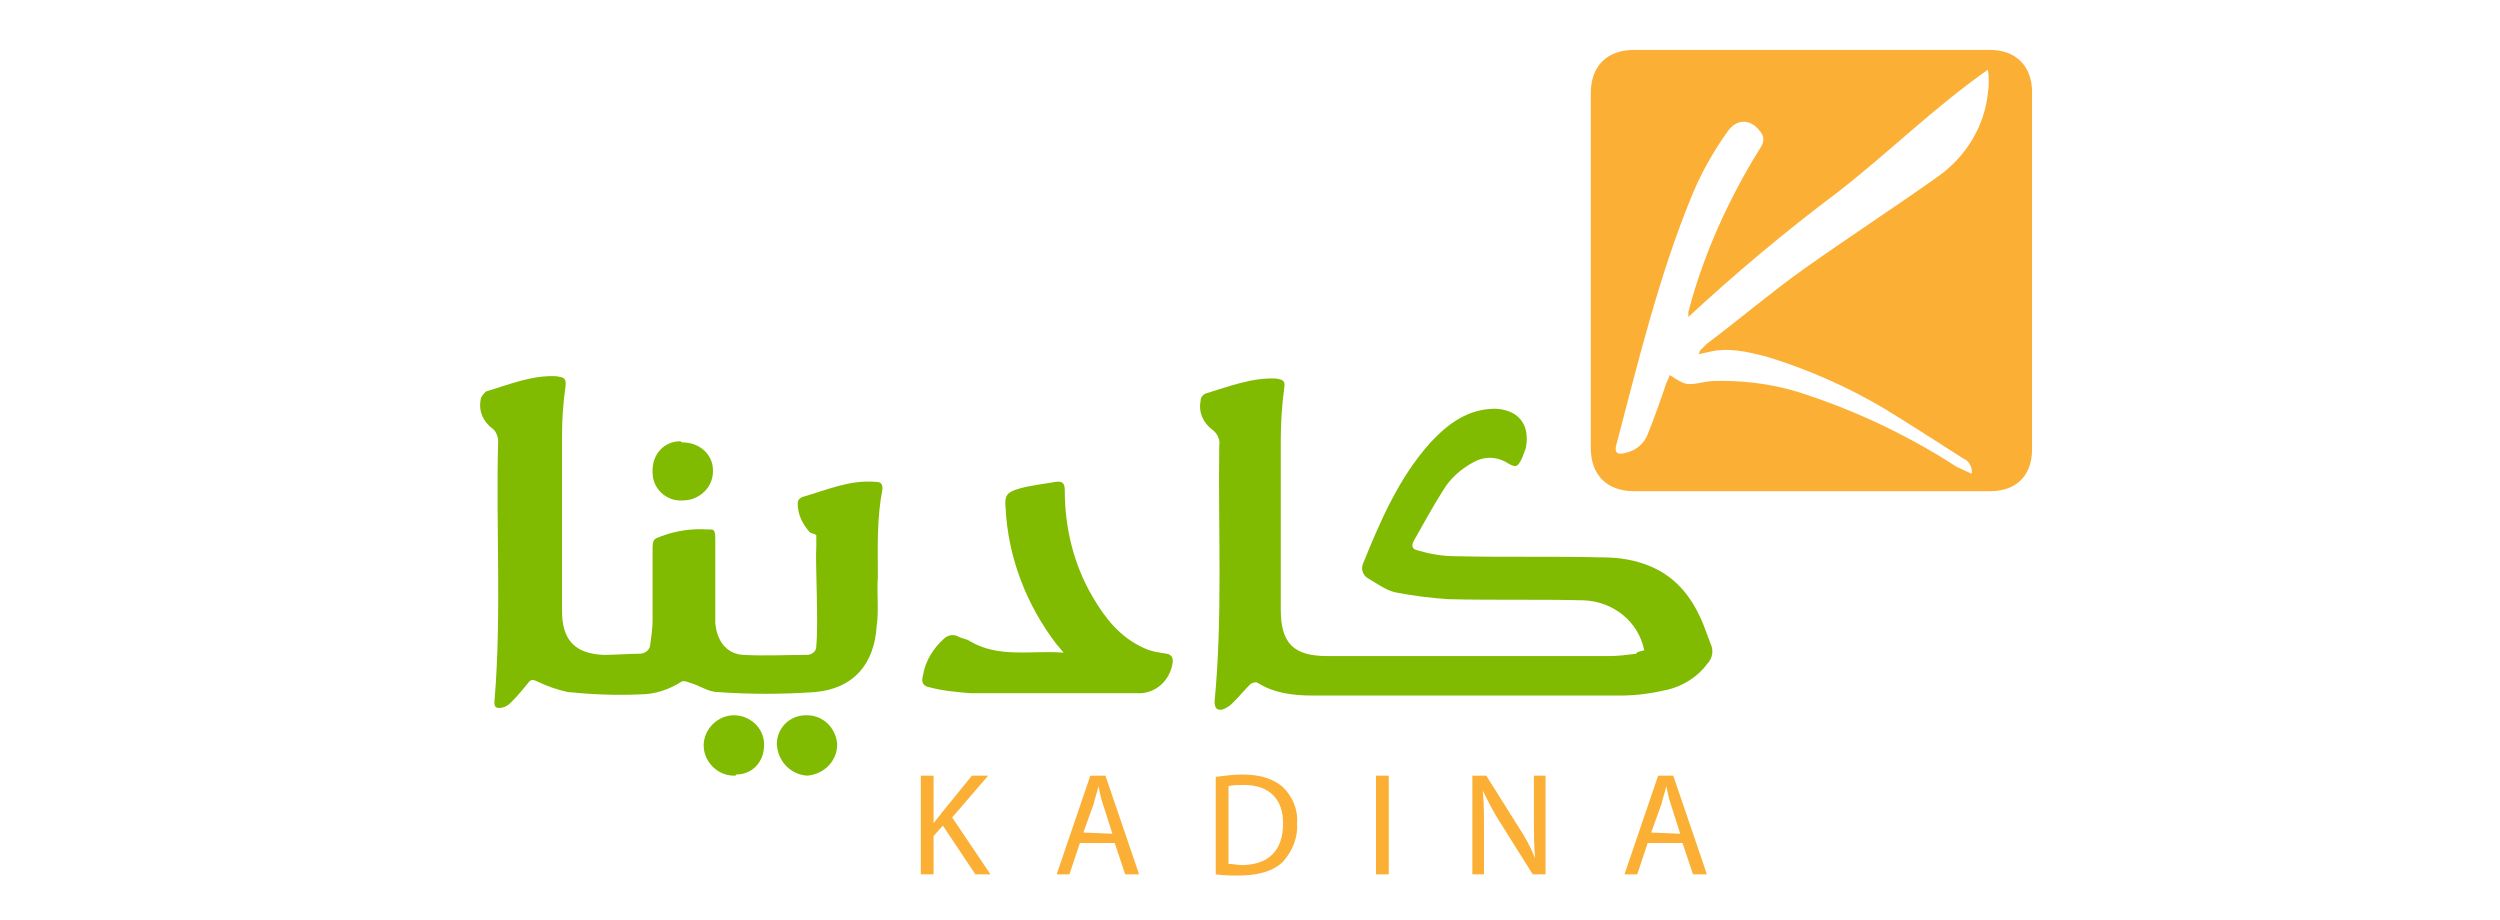
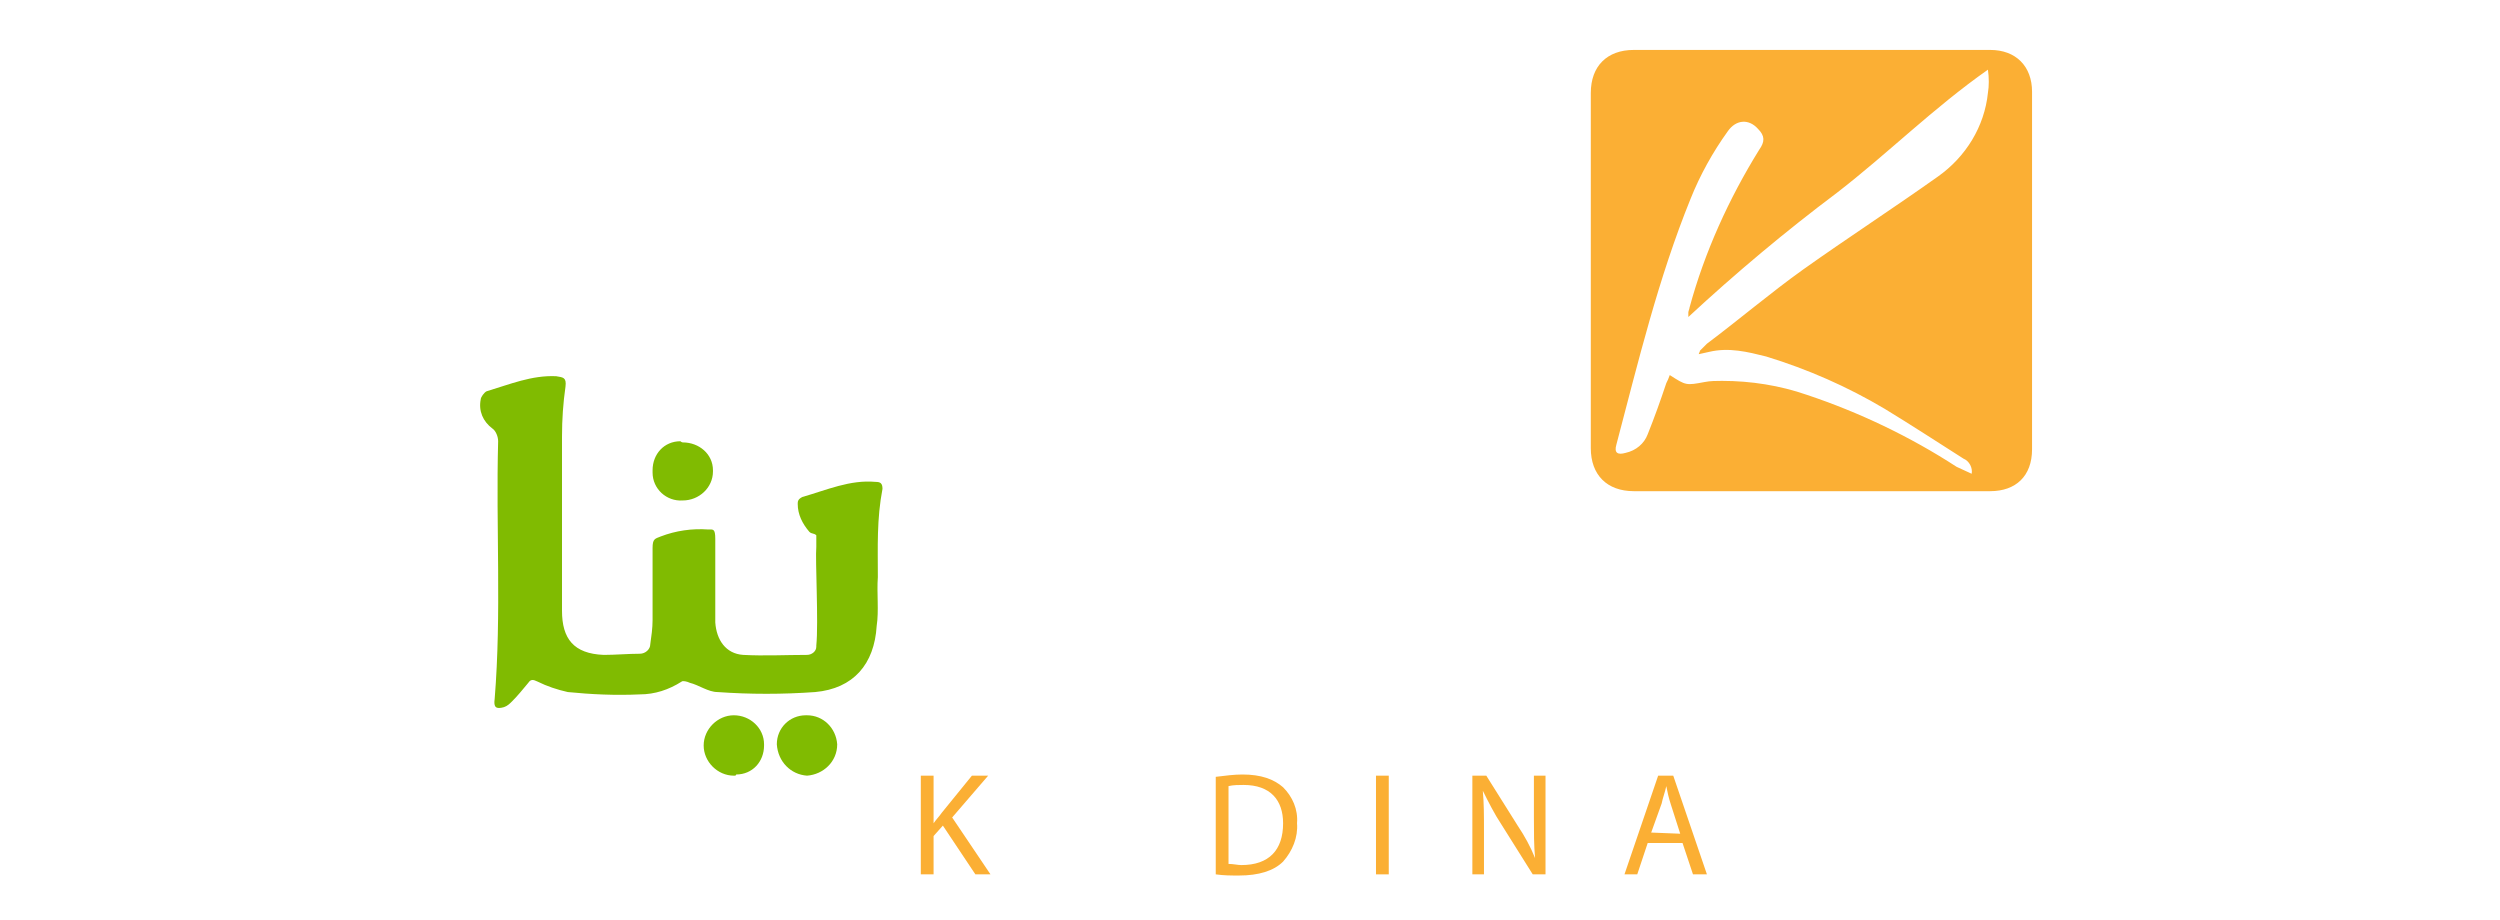
<svg xmlns="http://www.w3.org/2000/svg" version="1.1" id="Layer_1" x="0px" y="0px" width="215.3px" height="79.2px" viewBox="0 0 215.3 79.2" style="enable-background:new 0 0 215.3 79.2;" xml:space="preserve">
  <style type="text/css">
	.st0{fill:#FBAF34;}
	.st1{fill:#80BB01;}
</style>
  <g id="Layer_2_00000124881009636870498720000000231642537549950618_">
    <g id="Layer_1-2">
      <path class="st0" d="M175,23.3v15.4c0,2.3-1.4,3.6-3.6,3.6h-30.7c-2.3,0-3.7-1.4-3.7-3.7V8c0-2.3,1.4-3.7,3.7-3.7h30.7    c2.2,0,3.6,1.4,3.6,3.6V23.3z M171.2,6c-4.7,3.3-8.6,7.2-13,10.6c-4.4,3.3-8.7,6.9-12.8,10.7c0-0.1,0-0.2,0-0.4    c0-0.1,0.1-0.3,0.1-0.4c1.3-4.8,3.4-9.4,6-13.6c0.5-0.7,0.5-1.2-0.1-1.8c-0.8-0.9-1.9-0.8-2.6,0.2c-1.3,1.8-2.4,3.8-3.2,5.8    c-2.8,6.9-4.5,14-6.4,21.2c-0.2,0.7,0.1,0.9,0.8,0.7c0.9-0.2,1.6-0.8,1.9-1.6c0.6-1.5,1.1-2.9,1.6-4.4c0.1-0.2,0.2-0.4,0.3-0.7    c1.4,0.9,1.4,0.9,3,0.6c0.5-0.1,1-0.1,1.5-0.1c2.5,0,5,0.4,7.3,1.2c4.5,1.5,8.9,3.6,12.9,6.2c0.4,0.2,0.9,0.4,1.3,0.6    c0.1-0.5-0.2-1.1-0.7-1.3c-2.2-1.4-4.5-2.9-6.8-4.3c-3.2-1.9-6.6-3.4-10.2-4.5c-1.6-0.4-3.2-0.8-4.9-0.4l-0.9,0.2    c0-0.1,0.1-0.2,0.1-0.3c0.2-0.2,0.4-0.4,0.6-0.6c2.8-2.1,5.5-4.4,8.3-6.4c3.8-2.7,7.8-5.3,11.6-8c2.4-1.7,4-4.3,4.3-7.2    C171.3,7.4,171.3,6.7,171.2,6z" />
-       <path class="st1" d="M141.6,56c-0.5-2.5-2.7-4.2-5.2-4.3c-3.9-0.1-7.8,0-11.7-0.1c-1.5-0.1-3.1-0.3-4.6-0.6    c-0.8-0.2-1.6-0.8-2.3-1.2c-0.5-0.3-0.6-0.9-0.4-1.3c0,0,0,0,0,0c1.5-3.7,3.1-7.4,5.8-10.4c1.5-1.6,3.2-2.9,5.6-2.9    c2,0.1,3,1.4,2.6,3.4c-0.1,0.3-0.2,0.5-0.3,0.8c-0.4,0.9-0.6,0.9-1.4,0.4c-0.9-0.5-1.9-0.5-2.8,0c-1.1,0.6-2,1.4-2.6,2.4    c-0.9,1.4-1.7,2.9-2.5,4.3c-0.3,0.5-0.2,0.8,0.3,0.9c1,0.3,2.1,0.5,3.2,0.5c4.2,0.1,8.4,0,12.6,0.1c1.5,0,2.9,0.2,4.3,0.8    c2.3,1,3.6,2.8,4.5,5c0.2,0.5,0.4,1.1,0.6,1.6c0.3,0.6,0.2,1.3-0.3,1.8c-0.8,1.1-2.1,1.9-3.4,2.2c-1.3,0.3-2.6,0.5-4,0.5    c-8.9,0-17.8,0-26.6,0c-1.6,0-3.3-0.2-4.7-1.1c-0.2-0.1-0.4,0-0.6,0.1c-0.5,0.5-1,1.1-1.5,1.6c-0.3,0.3-0.6,0.5-0.9,0.6    c-0.5,0.1-0.7-0.1-0.7-0.7c0.7-7.3,0.3-14.6,0.4-22c0.1-0.6-0.2-1.1-0.6-1.4c-0.8-0.6-1.2-1.5-1-2.5c0-0.3,0.2-0.5,0.4-0.6    c2-0.6,4-1.4,6.1-1.3c0.6,0.1,0.8,0.2,0.7,0.8c-0.2,1.5-0.3,3-0.3,4.5c0,4.9,0,9.7,0,14.6c0,2.9,1.1,4,4,4c3.1,0,6.2,0,9.3,0    c5,0,10,0,15,0c0.8,0,1.5-0.1,2.3-0.2C141,56.1,141.3,56.1,141.6,56z" />
      <path class="st1" d="M70.3,47.1c0-0.3,0-0.7,0-1c-0.2-0.2-0.4-0.1-0.6-0.3c-0.6-0.7-1-1.5-1-2.4c0-0.2,0-0.4,0.4-0.6    c2.1-0.6,4.1-1.5,6.3-1.3c0.4,0,0.6,0.1,0.6,0.6c-0.5,2.6-0.4,5-0.4,7.6c-0.1,1.4,0.1,2.9-0.1,4.2c-0.2,3.3-2,5.4-5.3,5.7    c-2.8,0.2-5.6,0.2-8.4,0c-0.8,0-1.6-0.6-2.4-0.8c-0.2-0.1-0.6-0.2-0.7-0.1c-1.1,0.7-2.3,1.1-3.6,1.1c-2.1,0.1-4.2,0-6.2-0.2    c-0.9-0.2-1.8-0.5-2.6-0.9c-0.4-0.2-0.6-0.2-0.8,0.1c-0.5,0.6-0.9,1.1-1.4,1.6c-0.2,0.2-0.4,0.4-0.7,0.5c-0.7,0.2-0.9,0-0.8-0.7    c0.6-7.4,0.1-14.8,0.3-22.2c0-0.4-0.2-0.9-0.5-1.1c-0.8-0.6-1.2-1.5-1-2.5c0-0.2,0.3-0.6,0.5-0.7c2-0.6,3.9-1.4,6-1.3    c0.6,0.1,0.9,0.1,0.8,0.9c-0.2,1.4-0.3,2.8-0.3,4.3c0,5,0,10,0,15c0,2.4,1,3.7,3.6,3.8c1,0,2.1-0.1,3.1-0.1c0.5,0,0.9-0.4,0.9-0.8    c0,0,0,0,0,0c0.1-0.7,0.2-1.4,0.2-2.1c0-2.1,0-4.1,0-6.2c0-0.8,0.2-0.8,0.7-1c1.3-0.5,2.7-0.7,4.1-0.6c0.4,0,0.6-0.1,0.6,0.8    c0,2.1,0,4.2,0,6.3c0,0.3,0,0.6,0,0.9c0.1,1.5,0.9,2.7,2.4,2.8c1.8,0.1,3.7,0,5.5,0c0.4,0,0.8-0.3,0.8-0.7c0,0,0-0.1,0-0.1    C70.5,53.6,70.2,48.2,70.3,47.1z" />
-       <path class="st1" d="M91.6,56.2c-0.2-0.2-0.4-0.5-0.6-0.7c-2.6-3.4-4.2-7.5-4.4-11.8c-0.1-1,0.1-1.3,1.1-1.6    c1-0.3,2.1-0.4,3.2-0.6c0.7-0.1,0.8,0.2,0.8,0.8c0,3.2,0.8,6.4,2.4,9.1c1.1,1.9,2.4,3.5,4.4,4.4c0.6,0.3,1.3,0.4,2,0.5    c0.4,0.1,0.5,0.3,0.5,0.7c-0.2,1.6-1.5,2.8-3.1,2.7c-4.8,0-9.5,0-14.3,0c-1.2-0.1-2.4-0.2-3.5-0.5c-0.6-0.1-0.8-0.4-0.6-1.1    c0.2-1.2,0.9-2.3,1.8-3.1c0.3-0.3,0.8-0.4,1.2-0.2c0.3,0.2,0.7,0.2,1,0.4c2.5,1.5,5.3,0.8,8,1L91.6,56.2z" />
      <path class="st1" d="M69.5,61.6c1.4,0,2.5,1.1,2.6,2.5c0,0,0,0,0,0c0,1.5-1.2,2.6-2.6,2.7c-1.4-0.1-2.5-1.2-2.6-2.7    c0-1.4,1.1-2.5,2.5-2.5C69.4,61.6,69.4,61.6,69.5,61.6z" />
      <path class="st1" d="M63.2,66.8c-1.4,0-2.6-1.2-2.6-2.6l0,0c0-1.4,1.2-2.6,2.6-2.6c1.4,0,2.6,1.1,2.6,2.5c0,0,0,0.1,0,0.1    c0,1.4-1,2.5-2.4,2.5C63.4,66.8,63.3,66.8,63.2,66.8z" />
      <path class="st1" d="M58.8,38.1c1.4,0,2.6,1,2.6,2.4c0,0,0,0.1,0,0.1c0,1.4-1.2,2.5-2.6,2.5c-1.4,0.1-2.6-1-2.6-2.4    c0-0.1,0-0.1,0-0.2c0-1.4,1-2.5,2.4-2.5C58.7,38.1,58.8,38.1,58.8,38.1z" />
      <path class="st0" d="M79.3,66.8h1.1v4.1h0c0.2-0.3,0.5-0.6,0.7-0.9l2.6-3.2h1.4L82,70.4l3.3,4.9H84l-2.8-4.2l-0.8,0.9v3.3h-1.1    V66.8z" />
-       <path class="st0" d="M93,72.6l-0.9,2.7H91l2.9-8.5h1.3l2.9,8.5h-1.2L96,72.6H93z M95.8,71.8L95,69.3c-0.2-0.6-0.3-1.1-0.4-1.6l0,0    c-0.1,0.5-0.3,1-0.4,1.5l-0.9,2.5L95.8,71.8z" />
-       <path class="st0" d="M104.7,66.9c0.8-0.1,1.6-0.2,2.3-0.2c1.6,0,2.7,0.4,3.5,1.1c0.8,0.8,1.3,1.9,1.2,3.1c0.1,1.2-0.4,2.4-1.2,3.3    c-0.8,0.8-2.1,1.2-3.8,1.2c-0.7,0-1.3,0-2-0.1V66.9z M105.8,74.4c0.4,0,0.8,0.1,1.1,0.1c2.4,0,3.6-1.3,3.6-3.6    c0-2-1.1-3.3-3.4-3.3c-0.4,0-0.9,0-1.3,0.1L105.8,74.4z" />
+       <path class="st0" d="M104.7,66.9c0.8-0.1,1.6-0.2,2.3-0.2c1.6,0,2.7,0.4,3.5,1.1c0.8,0.8,1.3,1.9,1.2,3.1c0.1,1.2-0.4,2.4-1.2,3.3    c-0.8,0.8-2.1,1.2-3.8,1.2c-0.7,0-1.3,0-2-0.1V66.9z M105.8,74.4c0.4,0,0.8,0.1,1.1,0.1c2.4,0,3.6-1.3,3.6-3.6    c0-2-1.1-3.3-3.4-3.3c-0.4,0-0.9,0-1.3,0.1L105.8,74.4" />
      <path class="st0" d="M119.6,66.8v8.5h-1.1v-8.5H119.6z" />
      <path class="st0" d="M126.8,75.3v-8.5h1.2l2.7,4.3c0.6,0.9,1.1,1.8,1.5,2.8l0,0c-0.1-1.1-0.1-2.2-0.1-3.5v-3.6h1v8.5h-1.1    l-2.7-4.3c-0.6-0.9-1.1-1.9-1.6-2.9h0c0.1,1.1,0.1,2.1,0.1,3.5v3.7L126.8,75.3z" />
      <path class="st0" d="M141.9,72.6l-0.9,2.7h-1.1l2.9-8.5h1.3l2.9,8.5h-1.2l-0.9-2.7H141.9z M144.7,71.8l-0.8-2.5    c-0.2-0.6-0.3-1.1-0.4-1.6l0,0c-0.1,0.5-0.3,1-0.4,1.5l-0.9,2.5L144.7,71.8z" />
    </g>
  </g>
</svg>